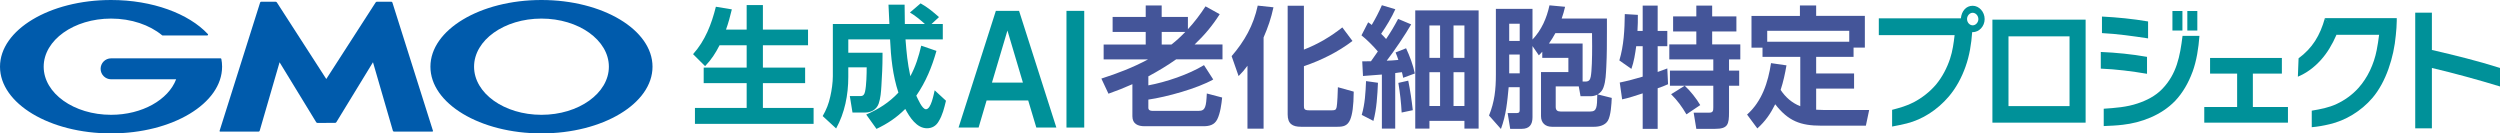
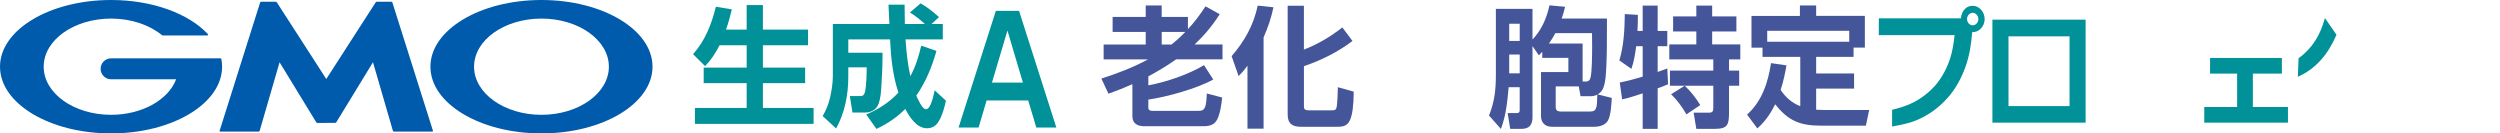
<svg xmlns="http://www.w3.org/2000/svg" viewBox="0 0 637.57 34.02" width="637.57" height="34.02">
  <defs>
    <style>.a{fill:#009199}.b{fill:#005bac}.c{fill:#459}</style>
  </defs>
  <g>
    <g>
      <g>
        <path class="b" d="M83.2,31.34h2.26c.11,0,.26-.08.32-.18l9.34-15.29,5.08,17.49c.03.11.15.2.27.2h9.8c.11,0,.18-.09.15-.2L100.07.64c-.03-.11-.16-.2-.27-.2h-3.68c-.11,0-.26.08-.32.18l-12.59,19.53L70.61.62c-.06-.1-.21-.18-.32-.18h-3.68c-.11,0-.24.09-.27.2l-10.34,32.73c-.03.11.03.2.15.2h9.8c.11,0,.23-.09.27-.2l5.08-17.49,9.34,15.29c.06.1.2.18.32.18h2.26Z" />
        <path class="b" d="M56.45,15.04s0,0,0,0c-.02-.09-.1-.16-.2-.16h-27.92c-1.48,0-2.67,1.2-2.67,2.67s1.2,2.67,2.67,2.67h16.59c-1.98,5.22-8.66,9.06-16.59,9.06-9.49,0-17.19-5.49-17.19-12.27s7.7-12.27,17.19-12.27c5.19,0,9.83,1.64,12.98,4.23.01,0,.02.02.03.03.03.02.07.04.11.04h11.41c.11,0,.21-.09.21-.21,0-.05-.02-.1-.05-.13,0,0-.01-.01-.02-.02C48.14,3.49,38.91,0,28.32,0,12.68,0,0,7.61,0,17.01s12.68,17.01,28.32,17.01,28.32-7.61,28.32-17.01c0-.67-.06-1.32-.19-1.97Z" />
        <path class="b" d="M138.09,0c-15.64,0-28.32,7.61-28.32,17.01s12.68,17.01,28.32,17.01,28.32-7.61,28.32-17.01S153.73,0,138.09,0ZM138.09,29.28c-9.49,0-17.19-5.49-17.19-12.27s7.7-12.27,17.19-12.27,17.19,5.5,17.19,12.27-7.7,12.27-17.19,12.27Z" />
      </g>
      <g>
        <g>
          <path class="a" d="M251.61,25.62l-2.04,6.91h-5.11l9.51-29.76h5.92l9.51,29.76h-5.11l-2.07-6.91h-10.61ZM256.92,7.8l-3.94,13.26h7.89l-3.94-13.26Z" />
-           <path class="a" d="M276.51,2.77v29.76h-4.53V2.77h4.53Z" />
        </g>
        <g>
          <path class="a" d="M179.82,16.87l-3.07-3.06c3.07-3.4,4.72-7.66,5.82-12.09l4.07.67c-.42,1.73-.87,3.46-1.49,5.16h5.27V1.29h4.14v6.26h11.51v4h-11.51v5.69h10.77v3.96h-10.77v6.33h12.93v4.06h-30.26v-4.06h13.19v-6.33h-10.96v-3.96h10.96v-5.69h-6.92c-1.07,2.1-2.07,3.63-3.69,5.33Z" />
          <path class="a" d="M226.98,10.05h-10.64v3.4h8.73v.83c0,2.5-.13,5.16-.29,7.66-.1,1.53-.19,3-.68,4.46-.55,1.56-1.94,2.3-3.49,2.3h-3.2l-.68-4.2h2.72c.74,0,1-.43,1.16-1.13.36-1.56.42-4.53.42-6.19h-4.69v2.46c0,4.56-.91,9.16-3.1,13.12l-3.43-3.16c.94-1.63,1.55-3.16,1.94-4.99.36-1.53.65-3.6.65-5.16V6.12h14.42c-.06-1.63-.16-3.3-.23-4.93h4.11c0,1.63.03,3.3.06,4.93h5.11c-1.13-1.03-2.49-2.16-3.81-2.93l2.72-2.33c1.84,1.03,3.1,2.1,4.69,3.5l-1.91,1.76h2.88v3.93h-9.51c.29,3.6.48,5.83,1.23,9.39,1.36-2.5,2.13-5.03,2.78-7.79l3.88,1.33c-1.16,4.13-2.72,7.89-5.14,11.42.39.8,1.49,3.46,2.46,3.46,1.33,0,1.97-3.8,2.23-4.83l2.88,2.66c-.45,1.86-.87,3.66-1.88,5.29-.65,1.13-1.68,1.73-2.97,1.73-2.62,0-4.43-2.83-5.53-4.93-2.23,2.23-4.53,3.76-7.34,5.09l-2.62-3.66c3.14-1.36,5.85-3.06,8.21-5.59-1.46-4.43-1.91-8.96-2.13-13.59Z" />
        </g>
        <g>
          <path class="c" d="M282.69,23.9l-1.81-3.86c4.07-1.3,8.08-2.83,11.9-4.89h-11.32v-3.8h10.73v-3.2h-8.44v-3.83h8.44V1.39h4.07v2.93h6.69v3.13c1.71-1.86,3.1-3.7,4.49-5.83l3.62,2c-1.88,2.96-3.88,5.33-6.4,7.72h7.11v3.8h-11.83c-2.26,1.6-4.66,3.03-7.08,4.33v2.3c4.49-.83,10.25-2.76,14.19-5.16l2.36,3.66c-4.07,2.3-11.9,4.46-16.55,5.13v2.1c0,.6.52.77,1,.77h11.87c1.68,0,1.88-1.07,2.04-4.43l3.91,1.03c-.16,1.66-.48,4.06-1.26,5.59-.71,1.4-2,1.73-3.49,1.73h-15.07c-1.65,0-3.07-.6-3.07-2.53v-8.19c-2,.9-4.04,1.7-6.11,2.43ZM302.28,8.15h-6.01v3.2h2.49c1.26-.97,2.42-2.06,3.52-3.2Z" />
          <path class="c" d="M315.88,19.41l-1.78-5.09c3.3-3.83,5.56-7.82,6.66-12.89l4.01.43c-.61,2.83-1.39,5.09-2.52,7.69v23.27h-4.11v-16.05c-.78,1.07-1.36,1.73-2.26,2.63ZM332.53,12.65c3.52-1.36,6.82-3.3,9.8-5.66l2.59,3.46c-3.72,2.83-7.99,4.93-12.38,6.43v10.02c0,.77,0,1.23,1.26,1.23h5.95c.71,0,.97-.1,1.13-.8.16-.63.32-4.26.32-5.09l4.04,1.13c-.03,3.73-.36,5.83-.91,7.16-.68,1.6-1.81,1.8-3.23,1.8h-9.31c-2.2,0-3.4-.77-3.4-3.16V1.46h4.14v11.19Z" />
-           <path class="c" d="M347.21,9.02l1.71-3.33c.32.2.61.43.91.67.97-1.63,1.84-3.3,2.59-5.03l3.43,1.03c-1,2.2-2.26,4.26-3.62,6.26.45.43.87.87,1.26,1.33,1.13-1.66,2.13-3.33,3.07-5.13l3.33,1.4c-1.58,2.73-4.3,6.76-6.24,9.26,1-.03,2-.1,2.97-.2-.19-.63-.45-1.26-.71-1.9l2.68-1.07c.91,1.93,1.81,4.33,2.23,6.43l-2.97,1.1c-.1-.5-.19-.97-.32-1.43-.58.07-1.16.13-1.71.23v14.15h-3.4v-13.78c-1.62.13-3.23.27-4.82.37l-.19-3.73c.74-.03,1.49-.03,2.23-.03.58-.8,1.16-1.63,1.75-2.5-1.13-1.33-2.81-3.03-4.17-4.1ZM350.25,30.83l-2.97-1.53c.84-2.86.97-5.66,1.1-8.62l3.04.43c-.16,3.26-.32,6.56-1.16,9.72ZM360.31,28.1l-2.85.6c-.13-2.53-.42-5.03-.84-7.56l2.52-.57c.52,2.53.87,4.93,1.16,7.52ZM377.09,2.66v30.13h-3.62v-1.96h-8.92v1.96h-3.62V2.66h16.17ZM364.54,6.49v8.26h2.72V6.49h-2.72ZM364.54,18.41v8.62h2.72v-8.62h-2.72ZM370.69,6.49v8.26h2.78V6.49h-2.78ZM370.69,18.41v8.62h2.78v-8.62h-2.78Z" />
          <path class="c" d="M392.45,14.11l-1.62-2.36v18.15c0,1.9-.81,2.96-2.75,2.96h-2.94l-.65-4.03h2.36c.55,0,.71-.23.71-.73v-5.86h-2.81c-.36,3.8-.65,7.06-1.97,10.65l-3.04-3.43c1.42-3.5,1.75-6.63,1.75-10.42V2.26h9.34v7.82c2.3-2.43,3.62-5.43,4.33-8.72l3.98.37c-.23,1.03-.52,2-.87,3h11.54v3.06c0,3.1,0,6.19-.16,9.29-.1,1.66-.13,3.6-.71,5.19-.26.77-.78,1.4-1.49,1.8l3.59.9c-.06,1.53-.23,4.56-1,5.83-.71,1.17-2.2,1.53-3.46,1.53h-10.8c-1.65,0-2.78-.97-2.78-2.7v-11.25h6.98v-3.63h-6.66v-1.56c-.29.33-.58.63-.87.93ZM384.89,6.05v4.39h2.68v-4.39h-2.68ZM384.89,13.91v4.79h2.68v-4.79h-2.68ZM403.61,11.11v9.69h.71c.87,0,1.2-.4,1.36-1.23.29-1.46.36-4.93.36-7.79,0-1.33-.03-2.53-.03-3.33h-9.34c-.52.93-1.03,1.8-1.65,2.66h8.6ZM396.75,22.04v5.23c0,.87.45,1.17,1.26,1.17h7.53c1.71,0,1.75-1.03,1.81-4.3-.61.3-1.16.4-1.81.4h-2.46l-.45-2.5h-5.88Z" />
          <path class="c" d="M418.93,11.78h-1.65c-.26,1.9-.58,4-1.23,5.79l-3.07-2.16c1.16-3.9,1.33-7.76,1.39-11.82l3.33.2c0,1.37,0,2.73-.1,4.1h1.33V1.43h3.82v6.46h2.46v3.9h-2.46v6.56c.81-.3,1.65-.57,2.46-.9l.19,4.03c-.87.4-1.75.73-2.65,1.03v10.36h-3.82v-9.06c-1.55.5-3.69,1.23-5.24,1.53l-.61-4.29c1.97-.4,3.91-.93,5.85-1.5v-7.76ZM425.88,21.87v-3.86h11.06v-2.86h-11.22v-3.83h6.89v-3.3h-5.92v-3.83h5.92V1.43h4.04v2.76h6.18v3.83h-6.18v3.3h7.18v3.83h-2.88v2.86h2.59v3.86h-2.59v6.69c0,3.16-.26,4.3-3.59,4.3h-4.75l-.68-4.13h3.98c1,0,1.03-.53,1.03-1.4v-5.46h-7.28c1.42,1.3,2.97,3.26,3.95,4.93l-3.52,2.36c-1.13-1.93-2.3-3.56-3.91-5.13l3.46-2.16h-3.75Z" />
          <path class="c" d="M459.13,14.51h-9.64v-2.36h-2.81V4.06h12.35V1.39h4.14v2.66h12.42v8.09h-2.88v2.36h-9.54v4.23h9.67v3.86h-9.67v5.39c.65.03,1.26.07,1.91.07h11.61l-.84,4h-11.41c-5.24,0-8.37-1.16-11.71-5.46-1.23,2.46-2.52,4.33-4.56,6.16l-2.62-3.53c3.78-3.36,5.37-8.19,6.11-13.12l3.94.57c-.36,2.1-.81,4.2-1.49,6.26,1.26,1.9,2.91,3.33,5.01,4.16v-12.59ZM471.61,10.65v-2.8h-20.92v2.8h20.92Z" />
        </g>
        <g>
          <path class="a" d="M501.27,16.99c-1.01,2.84-2.43,5.48-4.33,7.69-2.85,3.33-6.62,5.78-10.66,6.8-1.22.3-2.49.56-3.74.79v-4.26c1.9-.5,3.8-1.02,5.55-1.95,2.11-1.12,4.07-2.64,5.67-4.52,1.57-1.91,2.76-4.16,3.56-6.57.65-1.95.92-3.99,1.16-6.01h-19.33v-4.29h20.93c.18-1.85,1.34-3.2,3-3.2s3.06,1.55,3.06,3.4-1.42,3.33-3.06,3.33h-.12c-.21,2.97-.68,5.97-1.69,8.78ZM503.08,3.26c-.77,0-1.43.76-1.43,1.58,0,.89.65,1.62,1.46,1.62.74,0,1.43-.73,1.43-1.58s-.65-1.62-1.46-1.62Z" />
          <path class="a" d="M508.12,31.28V5.01h23.77v26.27h-23.77ZM527.79,9.27h-15.57v17.79h15.57V9.27Z" />
-           <path class="a" d="M535.76,17.51v-4.26c3.96.17,7.88.56,11.79,1.25v4.32c-3.9-.66-7.83-1.16-11.79-1.32ZM536.06,8.44v-4.22c3.93.2,7.86.59,11.76,1.25v4.32c-3.9-.59-7.83-1.15-11.76-1.35ZM559.13,18.38c-1.01,2.74-2.46,5.28-4.39,7.33-3.59,3.73-8.7,5.58-13.36,6.11-1.63.2-3.24.26-4.87.33v-4.42c2.91-.2,5.85-.4,8.64-1.35,2.29-.76,4.54-1.88,6.29-3.7,3.68-3.83,4.51-8.25,5.17-13.53h4.31c-.24,3.14-.71,6.3-1.78,9.24ZM554.03,7.78V2.8h2.55v4.98h-2.55ZM557.83,7.78V2.8h2.55v4.98h-2.55Z" />
          <path class="a" d="M562.15,31.28v-3.99h8.38v-8.52h-6.9v-3.99h18.31v3.99h-7.4v8.52h8.95v3.99h-21.34Z" />
-           <path class="a" d="M592.92,4.62h18.32v.69c0,1.15-.12,2.41-.24,3.66-.5,5.68-2.52,11.98-5.97,16.01-2.91,3.4-6.92,5.78-10.93,6.7-1.51.36-3,.63-4.54.76v-4.22c2.17-.36,4.34-.76,6.38-1.72s3.95-2.31,5.52-4.06c2.35-2.61,3.95-6.04,4.66-9.64.24-1.29.47-2.61.62-3.93h-11.26l-2.58-4.26Z" />
-           <path class="a" d="M620.2,17.32v15.41h-4.25V3.23h4.25v9.51c5.82,1.35,11.64,2.77,17.37,4.59v4.72c-5.76-1.75-11.52-3.33-17.37-4.72Z" />
        </g>
        <path class="a" d="M595.87,8.87c-1.04,2.38-2.31,4.59-4.02,6.47-1.74,1.91-3.6,3.27-5.83,4.22l.18-4.69c3.54-2.61,5.48-5.81,6.72-10.26l2.95,4.26Z" />
      </g>
    </g>
  </g>
</svg>